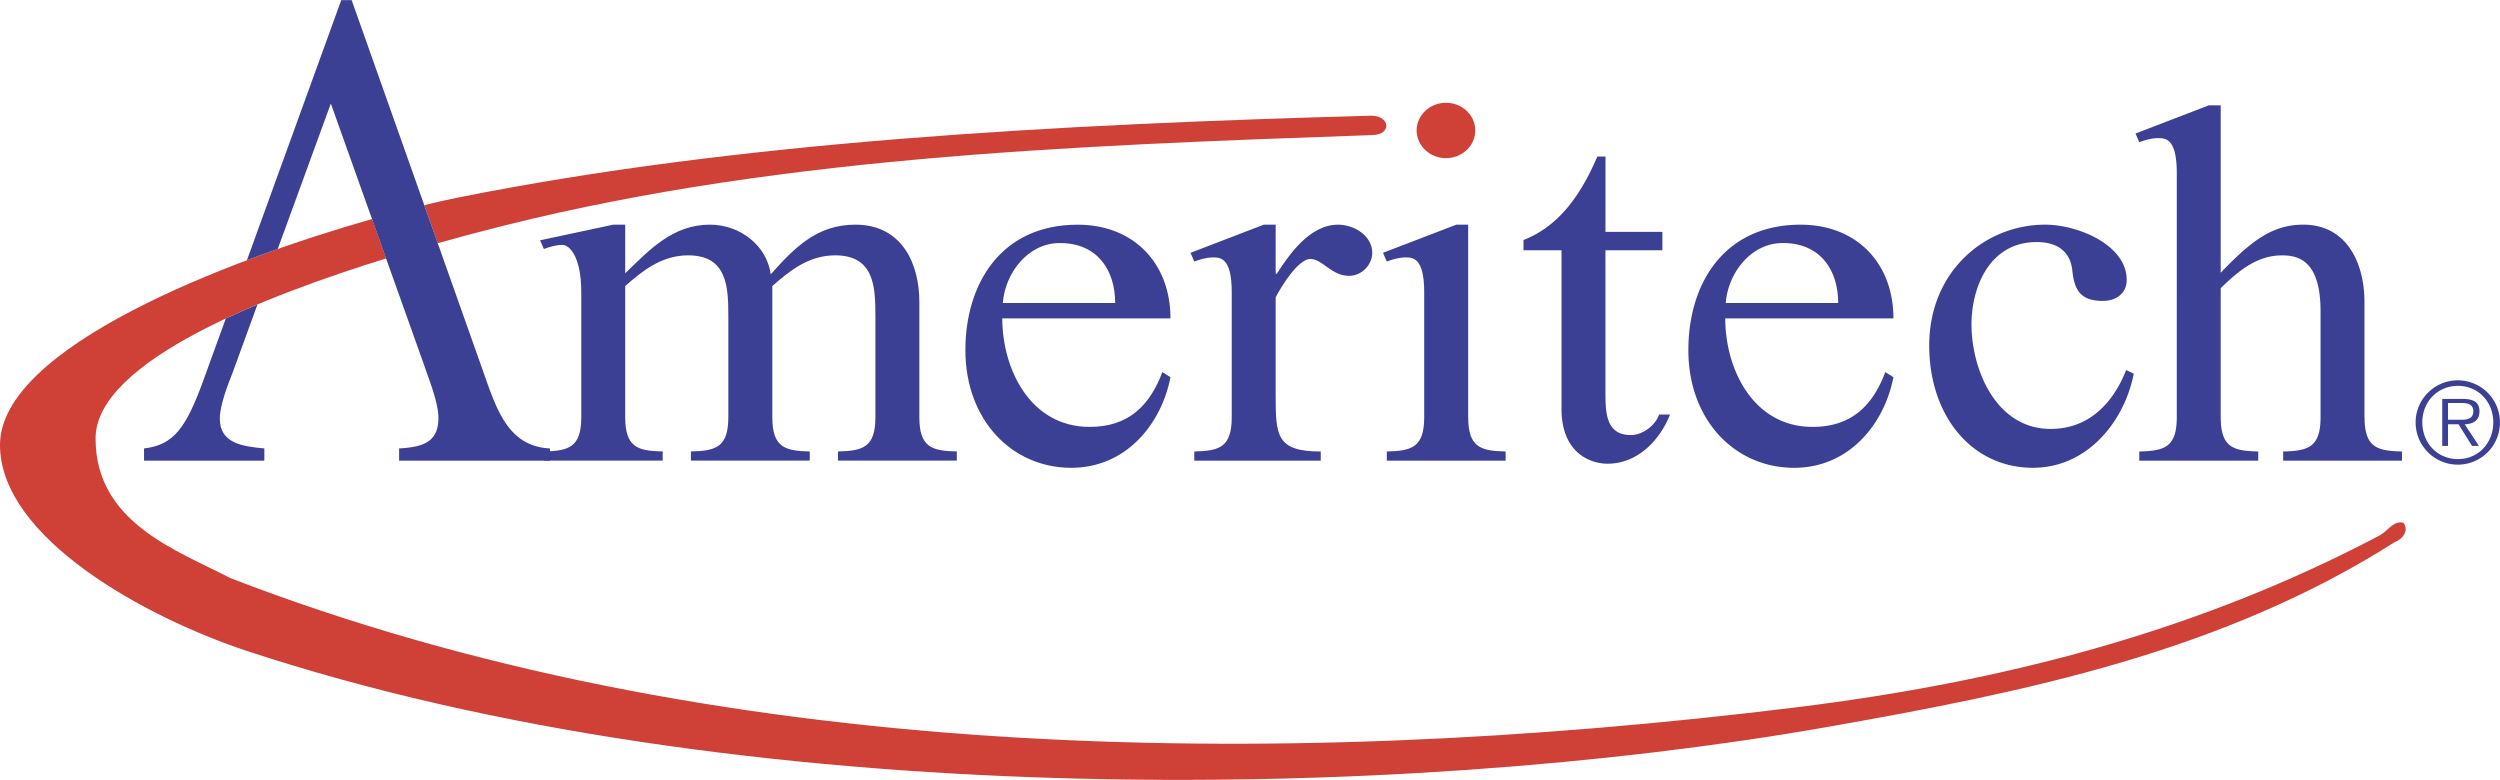
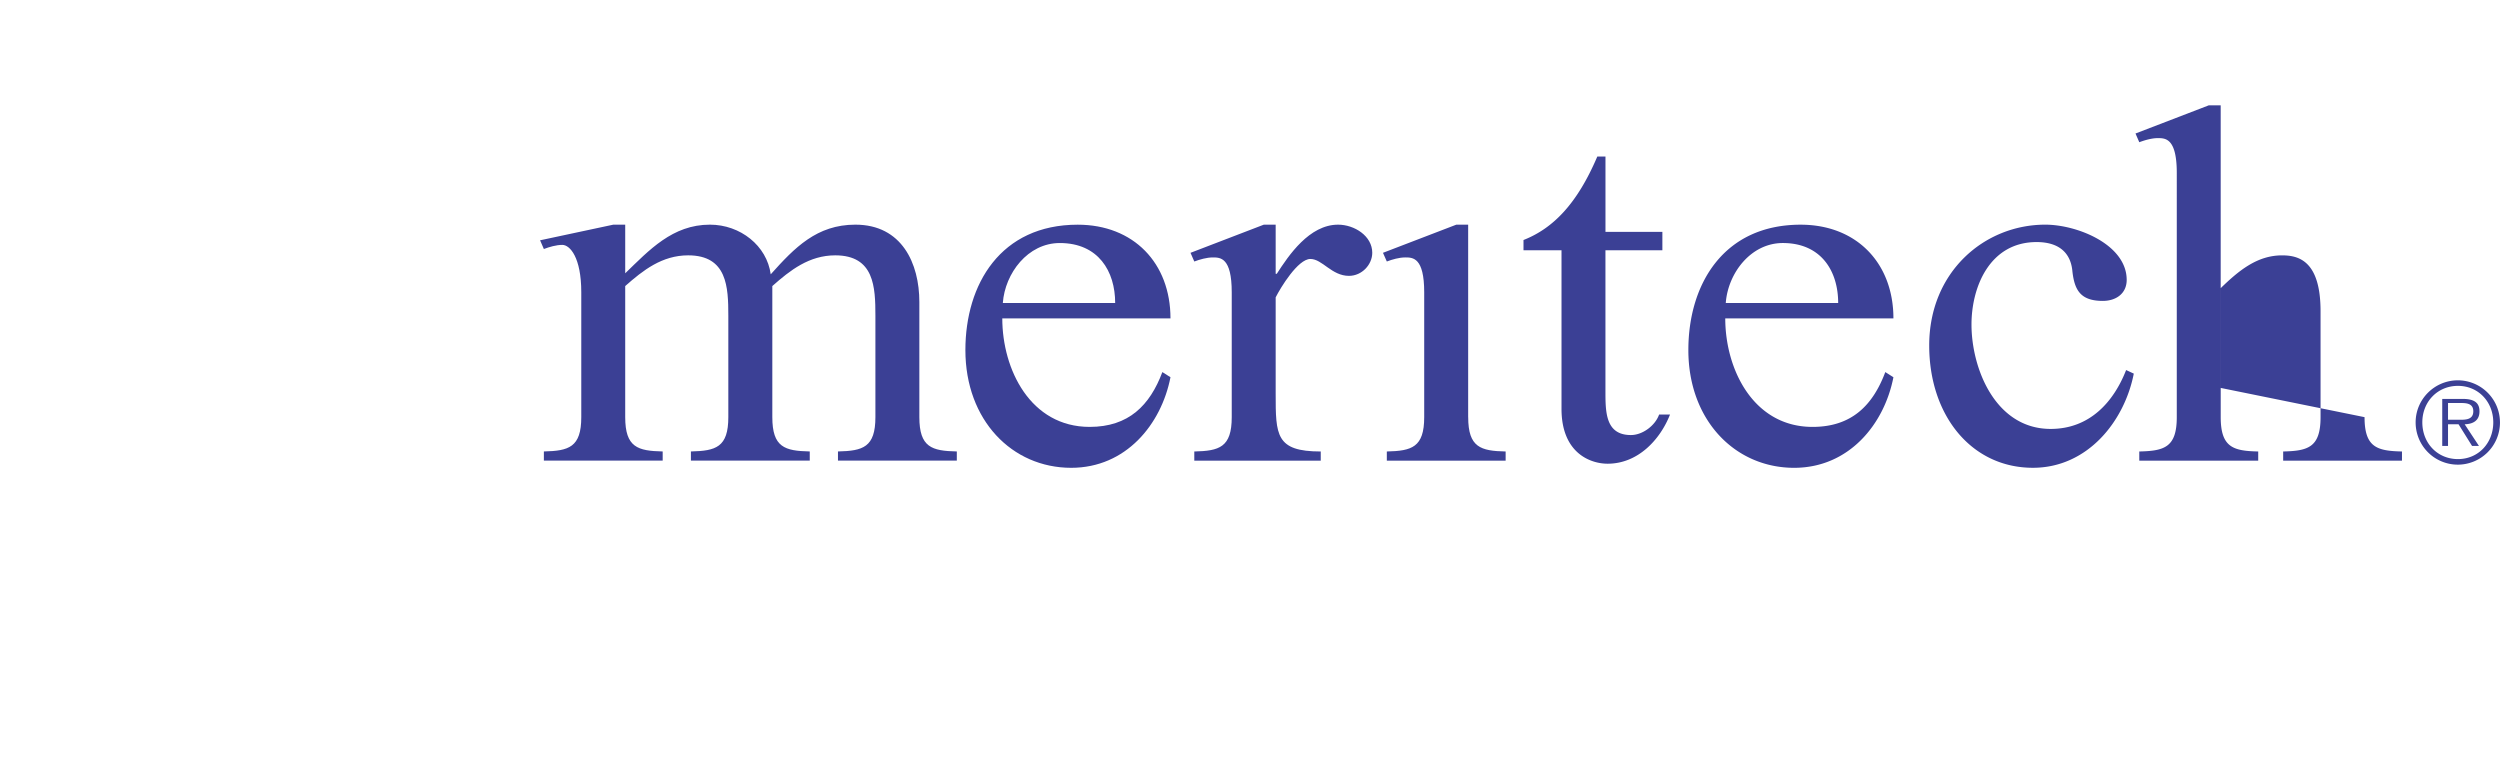
<svg xmlns="http://www.w3.org/2000/svg" width="2500" height="780" viewBox="0 0 87.742 27.368">
-   <path d="M16.791 8.144c9.985-2.638 20.649-3.031 31.391-3.408.686-.024.598-.692-.076-.679-10.89.302-22.118.882-32.072 2.881-.325.065-.713.153-1.143.258l.472 1.336c.623-.175 1.122-.307 1.428-.388z" fill="#cf4037" />
-   <path d="M7.146 13.323c-.609 1.671-1.035 2.291-2.091 2.412v.43h4.222v-.43c-.751-.072-1.563-.168-1.563-1.051 0-.455.284-1.194.447-1.6l.876-2.403c-.378.16-.75.324-1.112.494l-.779 2.148z" fill="#3b4095" />
-   <path d="M84.352 18.342c-.346-.082-.52.264-.832.445-6.428 3.396-13.289 5.148-20.498 6.037-18.379 2.262-38.136 1.951-54.928-4.535-1.891-.98-4.74-1.953-4.74-4.904 0-2.733 6.113-5.056 10.198-6.319l-.493-1.384C7.974 9.133 0 12.185 0 15.613c0 3.256 5.096 6.053 8.698 7.24 17.17 5.656 40.249 5.332 55.458 2.654 6.984-1.23 13.842-2.641 19.895-6.486.224-.076.527-.376.301-.679z" fill="#cf4037" />
-   <path d="M16.908 12.893L12.342 0h-.365L8.666 9.13a47.41 47.41 0 0 1 1.081-.394l1.864-5.106 3.287 9.216c.162.478.489 1.29.489 1.815 0 .834-.508 1.025-1.38 1.074v.43h5.296v-.43c-1.502-.073-1.887-1.409-2.395-2.842z" fill="#3b4095" />
  <path d="M21.943 9.588c.839-.81 1.658-1.707 2.973-1.707 1.065 0 1.999.737 2.134 1.743.837-.935 1.617-1.743 2.97-1.743 1.637 0 2.246 1.366 2.246 2.713v4.042c0 1.061.439 1.186 1.315 1.205v.322H29.41v-.322c.876-.02 1.314-.145 1.314-1.205v-3.558c0-1.005-.038-2.12-1.409-2.12-.914 0-1.581.521-2.209 1.078v4.6c0 1.061.438 1.186 1.314 1.205v.322h-4.171v-.322c.875-.02 1.313-.145 1.313-1.205v-3.558c0-1.005-.038-2.12-1.409-2.12-.915 0-1.581.521-2.21 1.078v4.6c0 1.061.439 1.186 1.315 1.205v.322h-4.17v-.322c.875-.02 1.313-.145 1.313-1.205v-4.384c0-1.222-.398-1.661-.666-1.661-.209 0-.457.072-.647.145l-.133-.306 2.57-.549h.418v1.707zM35.177 11.169c0 1.797.99 3.81 3.066 3.81 1.371 0 2.114-.756 2.552-1.924l.285.181c-.323 1.652-1.561 3.179-3.484 3.179-2.076 0-3.714-1.67-3.714-4.132 0-2.316 1.238-4.401 3.942-4.401 1.961 0 3.256 1.347 3.256 3.288h-5.903v-.001zm3.962-.539c0-1.114-.59-2.104-1.944-2.104-1.122 0-1.923 1.062-1.999 2.104h3.943zM44.772 9.606h.039c.417-.647 1.142-1.725 2.152-1.725.57 0 1.199.395 1.199.987 0 .413-.361.81-.818.81-.609 0-.934-.593-1.354-.593-.436 0-1.046 1.006-1.218 1.347v3.378c0 1.456 0 2.032 1.582 2.032v.322h-4.438v-.322c.877-.02 1.314-.145 1.314-1.205v-4.384c0-1.222-.399-1.222-.667-1.222-.209 0-.457.071-.647.143l-.133-.305 2.57-.987h.419v1.724zM51.529 14.637c0 1.061.439 1.186 1.314 1.205v.322h-4.17v-.322c.875-.02 1.312-.145 1.312-1.205v-4.384c0-1.222-.4-1.222-.666-1.222-.211 0-.457.071-.646.143l-.135-.305 2.572-.987h.418v6.755h.001z" fill="#3b4095" />
-   <path d="M50.748 3.603c.568 0 1.029.436 1.029.972 0 .535-.461.972-1.029.972-.566 0-1.029-.437-1.029-.972 0-.536.463-.972 1.029-.972z" fill="#cf4037" />
-   <path d="M58.344 8.133v.646h-1.998v4.941c0 .737 0 1.545.893 1.545.42 0 .859-.342.99-.719h.383c-.346.881-1.125 1.725-2.189 1.725-.611 0-1.619-.377-1.619-1.924V8.779H53.47V8.42c1.047-.413 1.885-1.276 2.59-2.929h.287v2.643h1.997v-.001zM60.551 11.169c0 1.797.99 3.81 3.064 3.81 1.371 0 2.115-.756 2.553-1.924l.285.181c-.322 1.652-1.562 3.179-3.484 3.179-2.076 0-3.713-1.67-3.713-4.132 0-2.316 1.236-4.401 3.941-4.401 1.961 0 3.256 1.347 3.256 3.288h-5.902v-.001zm3.963-.539c0-1.114-.592-2.104-1.943-2.104-1.125 0-1.926 1.062-2.002 2.104h3.945zM74.889 13.109c-.326 1.67-1.619 3.305-3.541 3.305-2.154 0-3.639-1.832-3.639-4.293 0-2.587 1.941-4.24 4.074-4.24 1.123 0 2.857.7 2.857 1.94 0 .468-.363.736-.838.736-.781 0-.99-.376-1.066-1.023-.057-.701-.514-1.042-1.258-1.042-1.637 0-2.285 1.562-2.285 2.894 0 1.544.838 3.664 2.779 3.664 1.373 0 2.213-.951 2.648-2.066l.269.125zM82.988 14.637c0 1.061.439 1.186 1.314 1.205v.322h-4.17v-.322c.875-.02 1.312-.145 1.312-1.205v-3.719c0-1.78-.781-1.959-1.352-1.959-.875 0-1.523.539-2.152 1.15v4.528c0 1.061.439 1.186 1.316 1.205v.322h-4.174v-.322c.879-.02 1.316-.145 1.316-1.205V6.066c0-1.222-.4-1.222-.668-1.222-.209 0-.457.072-.648.144l-.133-.306 2.57-.988h.42v5.875c1.066-1.113 1.811-1.688 2.896-1.688 1.543 0 2.15 1.366 2.15 2.713v4.043h.003zM84.781 14.82c0-.812.664-1.476 1.484-1.476a1.48 1.48 0 1 1-1.484 1.476zm2.725 0c0-.719-.523-1.281-1.24-1.281-.721 0-1.25.562-1.25 1.281 0 .727.529 1.289 1.25 1.289.716 0 1.24-.562 1.24-1.289zm-.502.828h-.242l-.475-.762h-.369v.762h-.203v-1.651h.723c.436 0 .584.163.584.437 0 .324-.225.445-.52.453l.502.761zm-.777-.921c.234 0 .578.039.578-.297 0-.256-.211-.289-.414-.289h-.473v.586h.309z" fill="#3b4095" />
+   <path d="M58.344 8.133v.646h-1.998v4.941c0 .737 0 1.545.893 1.545.42 0 .859-.342.99-.719h.383c-.346.881-1.125 1.725-2.189 1.725-.611 0-1.619-.377-1.619-1.924V8.779H53.47V8.42c1.047-.413 1.885-1.276 2.59-2.929h.287v2.643h1.997v-.001zM60.551 11.169c0 1.797.99 3.81 3.064 3.81 1.371 0 2.115-.756 2.553-1.924l.285.181c-.322 1.652-1.562 3.179-3.484 3.179-2.076 0-3.713-1.67-3.713-4.132 0-2.316 1.236-4.401 3.941-4.401 1.961 0 3.256 1.347 3.256 3.288h-5.902v-.001zm3.963-.539c0-1.114-.592-2.104-1.943-2.104-1.125 0-1.926 1.062-2.002 2.104h3.945zM74.889 13.109c-.326 1.67-1.619 3.305-3.541 3.305-2.154 0-3.639-1.832-3.639-4.293 0-2.587 1.941-4.24 4.074-4.24 1.123 0 2.857.7 2.857 1.94 0 .468-.363.736-.838.736-.781 0-.99-.376-1.066-1.023-.057-.701-.514-1.042-1.258-1.042-1.637 0-2.285 1.562-2.285 2.894 0 1.544.838 3.664 2.779 3.664 1.373 0 2.213-.951 2.648-2.066l.269.125zM82.988 14.637c0 1.061.439 1.186 1.314 1.205v.322h-4.17v-.322c.875-.02 1.312-.145 1.312-1.205v-3.719c0-1.78-.781-1.959-1.352-1.959-.875 0-1.523.539-2.152 1.15v4.528c0 1.061.439 1.186 1.316 1.205v.322h-4.174v-.322c.879-.02 1.316-.145 1.316-1.205V6.066c0-1.222-.4-1.222-.668-1.222-.209 0-.457.072-.648.144l-.133-.306 2.57-.988h.42v5.875v4.043h.003zM84.781 14.82c0-.812.664-1.476 1.484-1.476a1.48 1.48 0 1 1-1.484 1.476zm2.725 0c0-.719-.523-1.281-1.24-1.281-.721 0-1.25.562-1.25 1.281 0 .727.529 1.289 1.25 1.289.716 0 1.24-.562 1.24-1.289zm-.502.828h-.242l-.475-.762h-.369v.762h-.203v-1.651h.723c.436 0 .584.163.584.437 0 .324-.225.445-.52.453l.502.761zm-.777-.921c.234 0 .578.039.578-.297 0-.256-.211-.289-.414-.289h-.473v.586h.309z" fill="#3b4095" />
</svg>